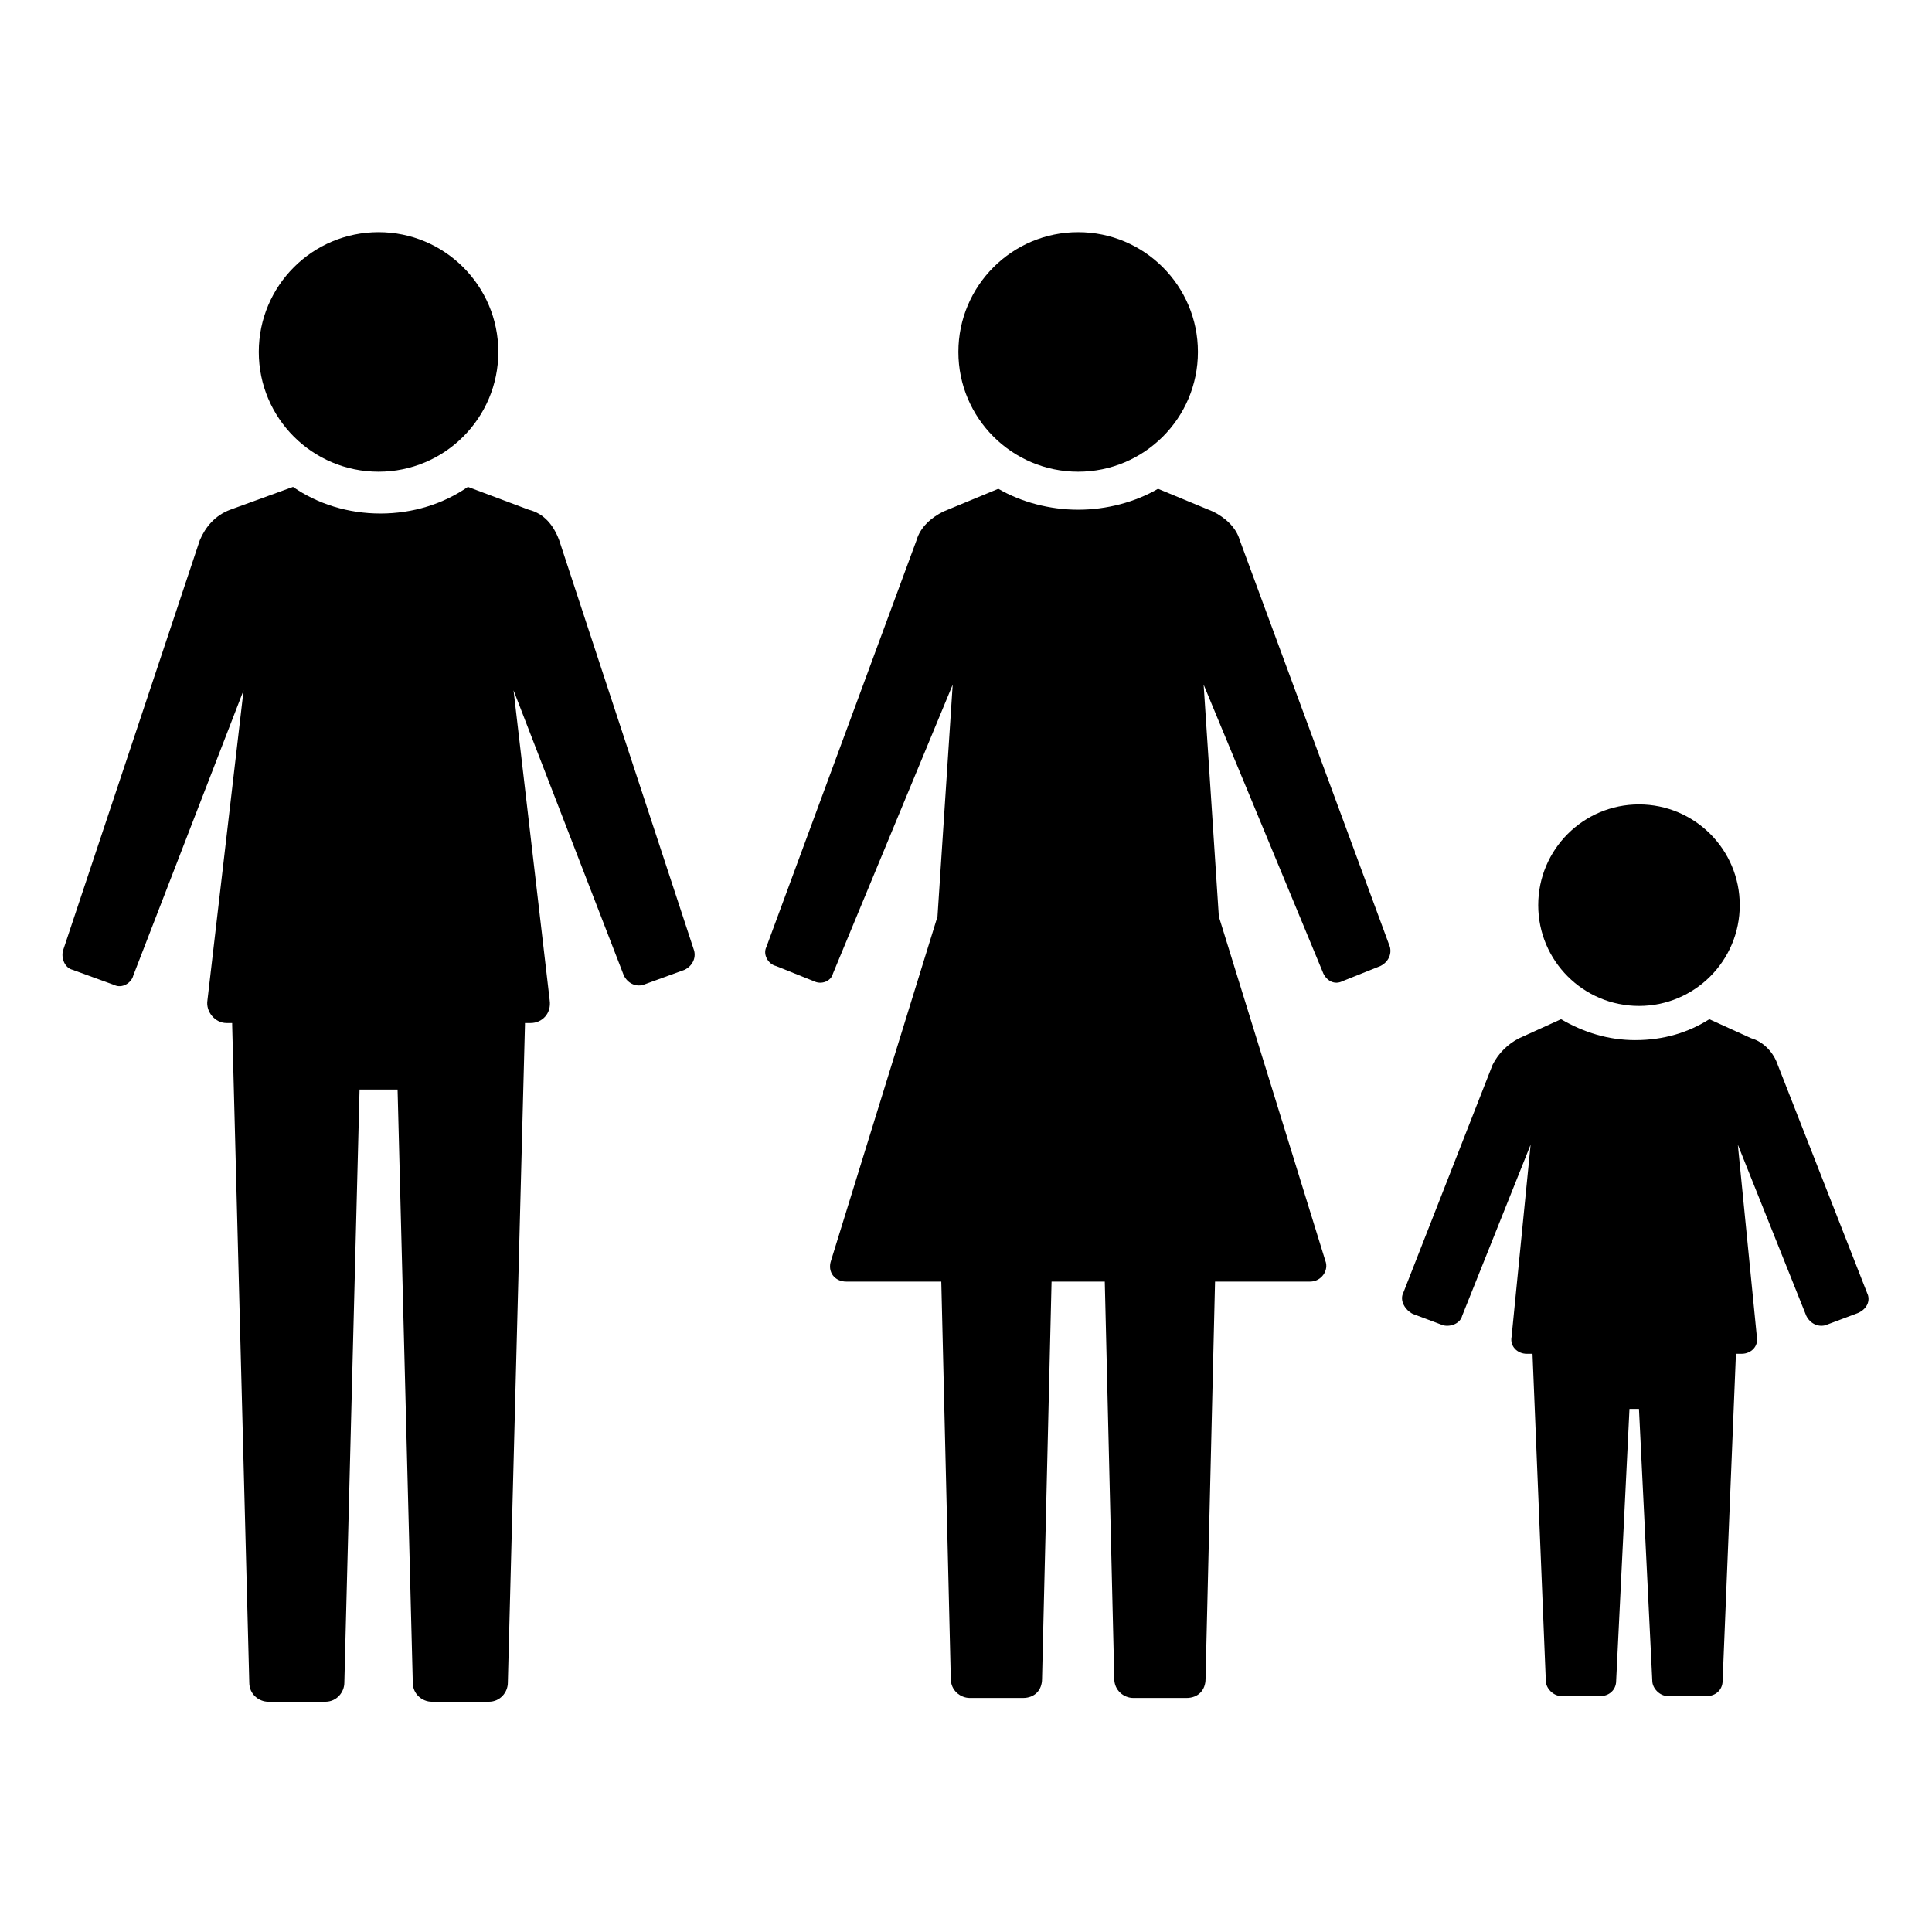
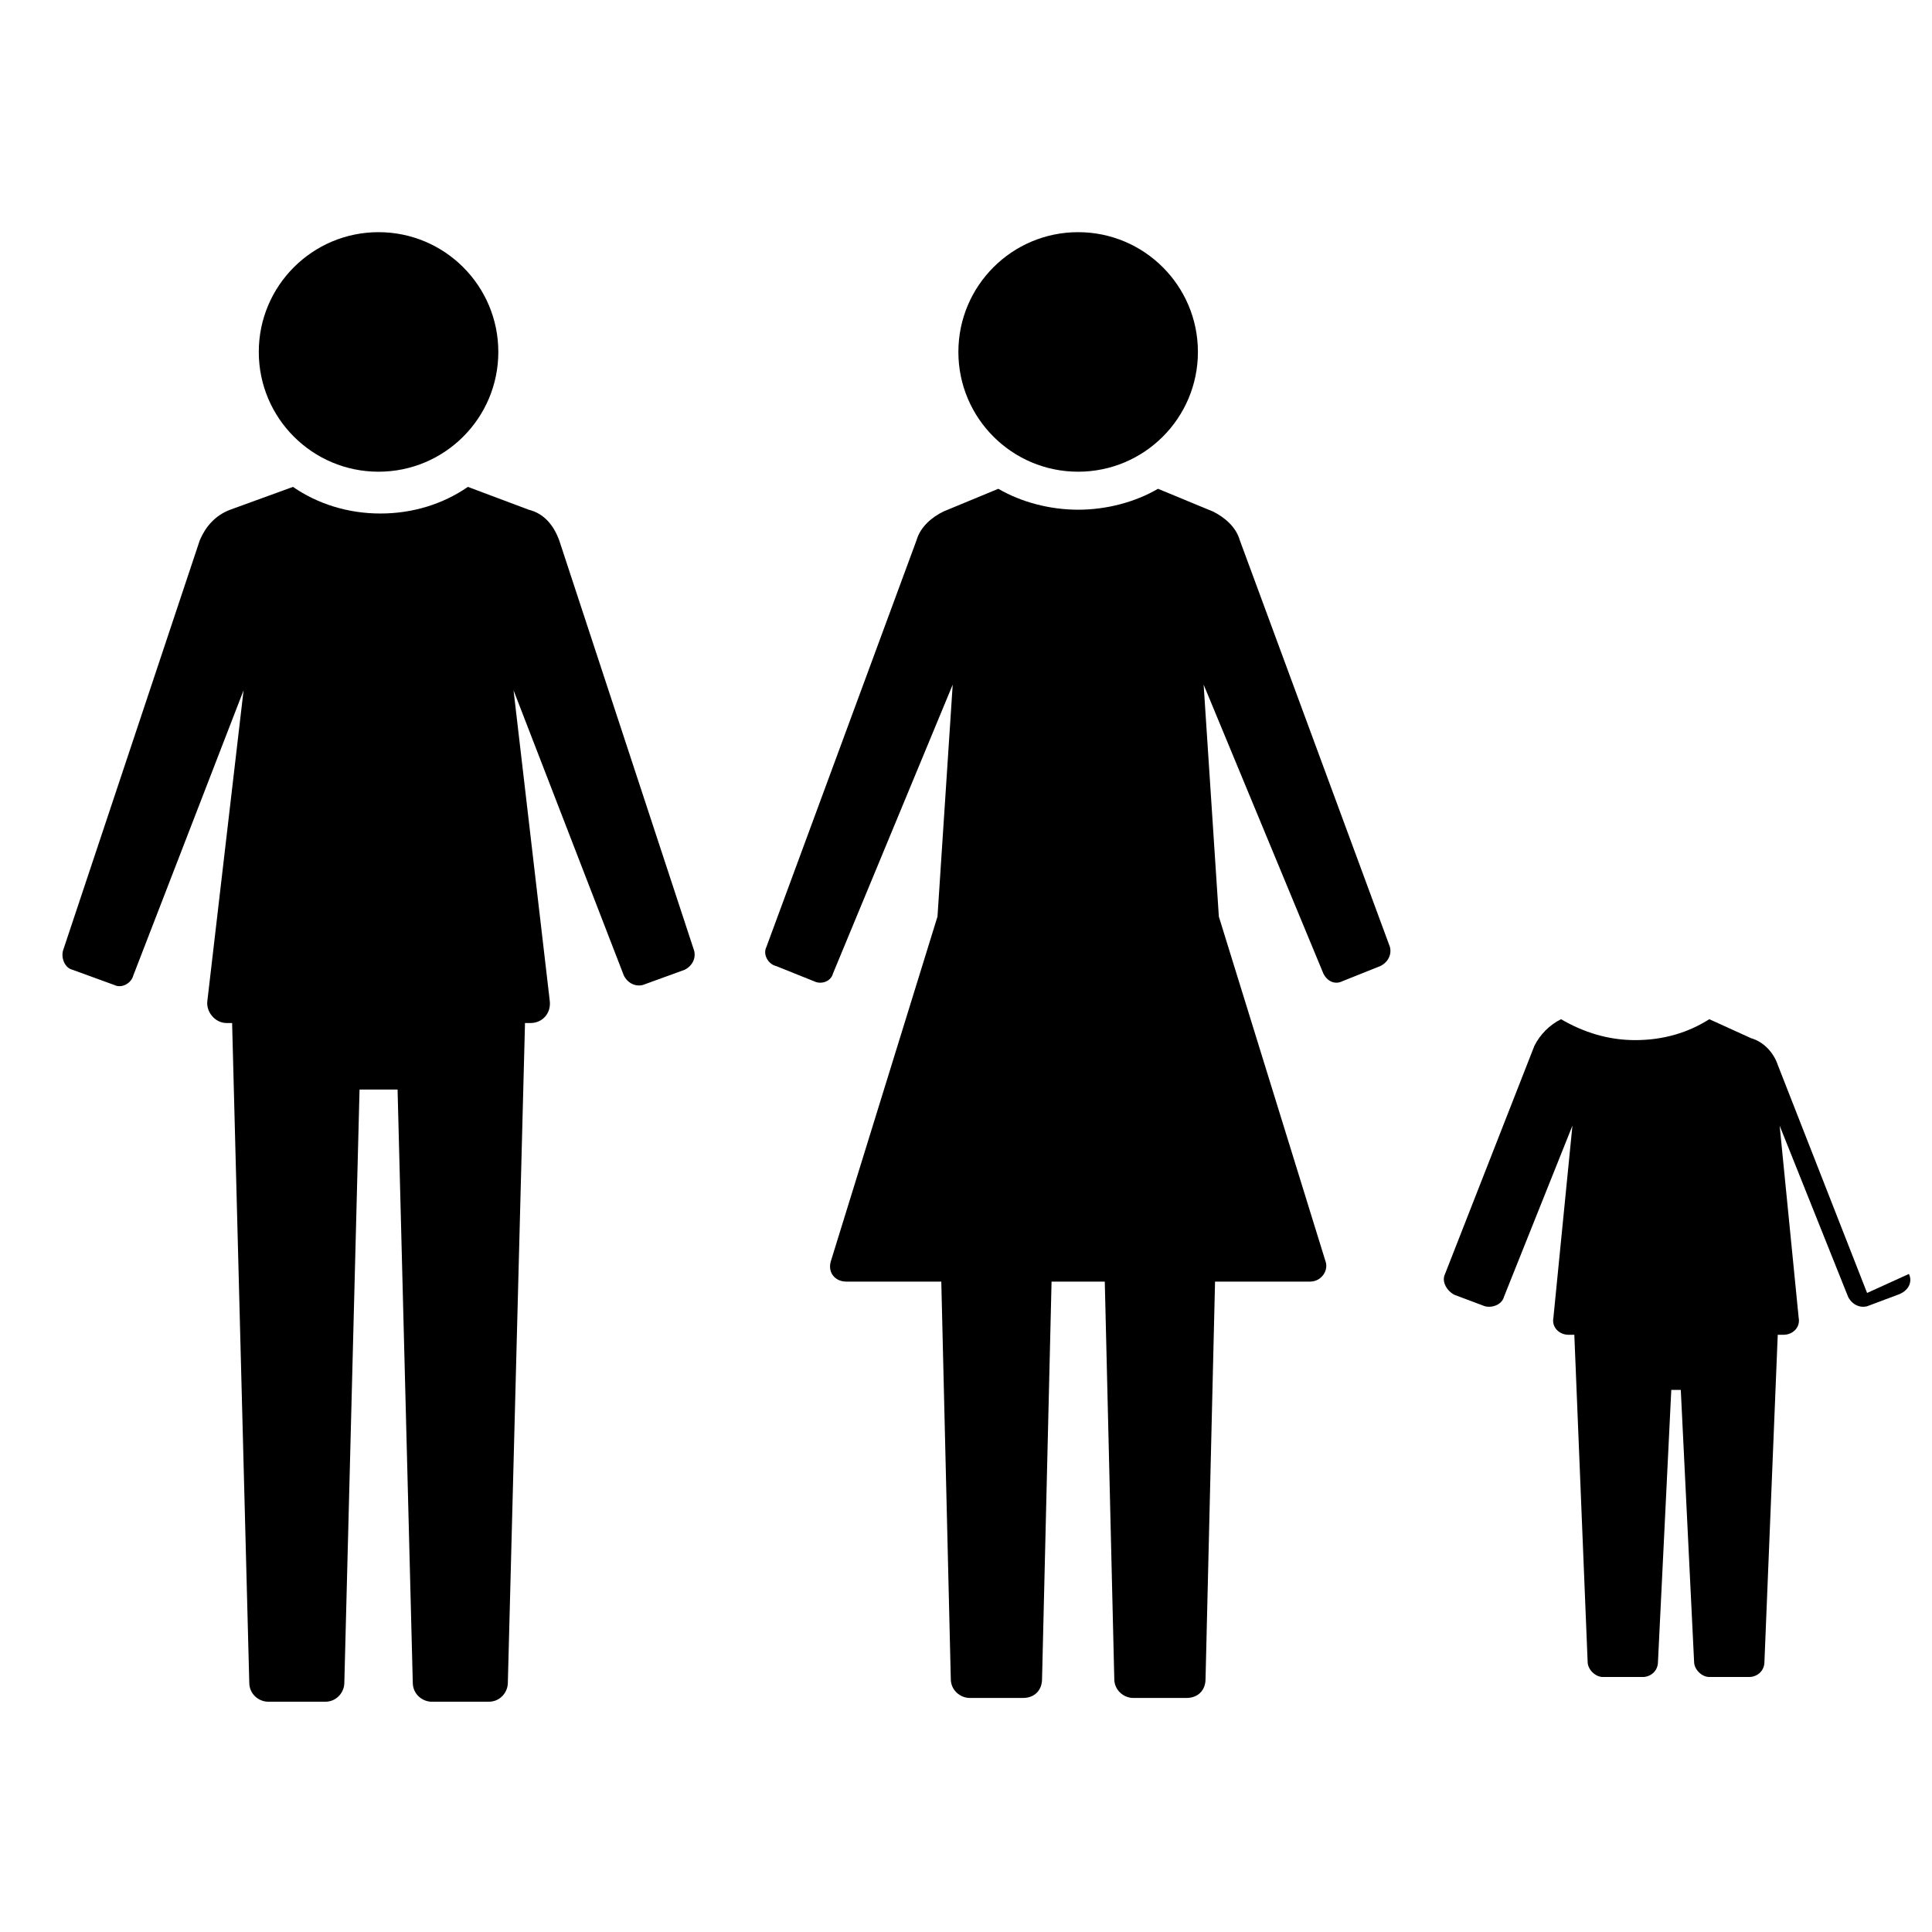
<svg xmlns="http://www.w3.org/2000/svg" fill="#000000" width="800px" height="800px" version="1.1" viewBox="144 144 512 512">
  <g>
    <path d="m292.18 287.14c-1.512-4.031-4.031-7.055-8.062-8.062l-16.121-6.047c-6.551 4.535-14.609 7.055-23.176 7.055-8.566 0-16.625-2.519-23.176-7.055l-16.625 6.047c-4.031 1.512-6.551 4.535-8.062 8.062l-36.273 108.82c-0.504 2.016 0.504 4.535 2.519 5.039l11.082 4.031c2.016 1.008 4.535-0.504 5.039-2.519l29.223-75.57-9.574 82.121c-0.504 3.023 2.016 6.047 5.039 6.047h1.512v0.504l4.535 174.32c0 3.023 2.519 5.039 5.039 5.039h15.113c3.023 0 5.039-2.519 5.039-5.039l4.031-157.19h10.078l4.031 157.19c0 3.023 2.519 5.039 5.039 5.039h15.113c3.023 0 5.039-2.519 5.039-5.039l4.535-174.32v-0.504h1.512c3.023 0 5.543-2.519 5.039-6.047l-9.574-82.121 29.223 75.57c1.008 2.016 3.023 3.023 5.039 2.519l11.082-4.031c2.016-1.008 3.023-3.023 2.519-5.039z" />
    <path d="m276.06 237.27c0 17.527-14.211 31.738-31.742 31.738-17.527 0-31.738-14.211-31.738-31.738 0-17.531 14.211-31.742 31.738-31.742 17.531 0 31.742 14.211 31.742 31.742" />
    <path d="m472.55 287.14c-1.008-3.527-4.031-6.047-7.055-7.559l-14.609-6.047c-6.047 3.527-13.602 5.543-21.16 5.543s-15.113-2.016-21.16-5.543l-14.609 6.047c-3.023 1.512-6.047 4.031-7.055 7.559l-39.801 107.82c-1.008 2.016 0.504 4.535 2.519 5.039l10.078 4.031c2.016 1.008 4.535 0 5.039-2.016l31.738-76.578-4.031 61.465-28.215 91.191c-1.008 3.023 1.008 5.543 4.031 5.543h25.191l2.519 105.3c0 3.023 2.519 5.039 5.039 5.039h14.105c3.023 0 5.039-2.016 5.039-5.039l2.519-105.3h14.105l2.519 105.3c0 3.023 2.519 5.039 5.039 5.039h14.105c3.023 0 5.039-2.016 5.039-5.039l2.519-105.3h25.191c3.023 0 5.039-3.023 4.031-5.543l-28.215-91.191-4.031-61.465 31.738 76.578c1.008 2.016 3.023 3.023 5.039 2.016l10.078-4.031c2.016-1.008 3.023-3.023 2.519-5.039z" />
    <path d="m461.46 237.27c0 17.527-14.211 31.738-31.742 31.738-17.527 0-31.738-14.211-31.738-31.738 0-17.531 14.211-31.742 31.738-31.742 17.531 0 31.742 14.211 31.742 31.742" />
-     <path d="m638.8 486.65-23.68-60.457c-1.008-3.023-3.527-6.047-7.055-7.055l-11.082-5.039c-5.543 3.527-12.09 5.543-19.648 5.543-7.055 0-13.602-2.016-19.648-5.543l-11.082 5.039c-3.023 1.512-5.543 4.031-7.055 7.055l-23.68 60.457c-1.008 2.016 0.504 4.535 2.519 5.543l8.062 3.023c2.016 0.504 4.535-0.504 5.039-2.519l18.137-45.344-5.039 50.883c-0.504 2.519 1.512 4.535 4.031 4.535h1.512l3.527 86.656c0 2.016 2.016 4.031 4.031 4.031h10.578c2.016 0 4.031-1.512 4.031-4.031l3.527-72.043h2.519l3.527 72.043c0 2.016 2.016 4.031 4.031 4.031h10.578c2.016 0 4.031-1.512 4.031-4.031l3.527-86.656h1.512c2.519 0 4.535-2.016 4.031-4.535l-5.039-50.883 18.137 45.344c1.008 2.016 3.023 3.023 5.039 2.519l8.062-3.023c3.016-1.008 4.023-3.527 3.016-5.543z" />
-     <path d="m605.05 383.88c0 14.75-11.957 26.703-26.703 26.703s-26.703-11.953-26.703-26.703c0-14.746 11.957-26.699 26.703-26.699s26.703 11.953 26.703 26.699" />
+     <path d="m638.8 486.65-23.68-60.457c-1.008-3.023-3.527-6.047-7.055-7.055l-11.082-5.039c-5.543 3.527-12.09 5.543-19.648 5.543-7.055 0-13.602-2.016-19.648-5.543c-3.023 1.512-5.543 4.031-7.055 7.055l-23.68 60.457c-1.008 2.016 0.504 4.535 2.519 5.543l8.062 3.023c2.016 0.504 4.535-0.504 5.039-2.519l18.137-45.344-5.039 50.883c-0.504 2.519 1.512 4.535 4.031 4.535h1.512l3.527 86.656c0 2.016 2.016 4.031 4.031 4.031h10.578c2.016 0 4.031-1.512 4.031-4.031l3.527-72.043h2.519l3.527 72.043c0 2.016 2.016 4.031 4.031 4.031h10.578c2.016 0 4.031-1.512 4.031-4.031l3.527-86.656h1.512c2.519 0 4.535-2.016 4.031-4.535l-5.039-50.883 18.137 45.344c1.008 2.016 3.023 3.023 5.039 2.519l8.062-3.023c3.016-1.008 4.023-3.527 3.016-5.543z" />
  </g>
</svg>